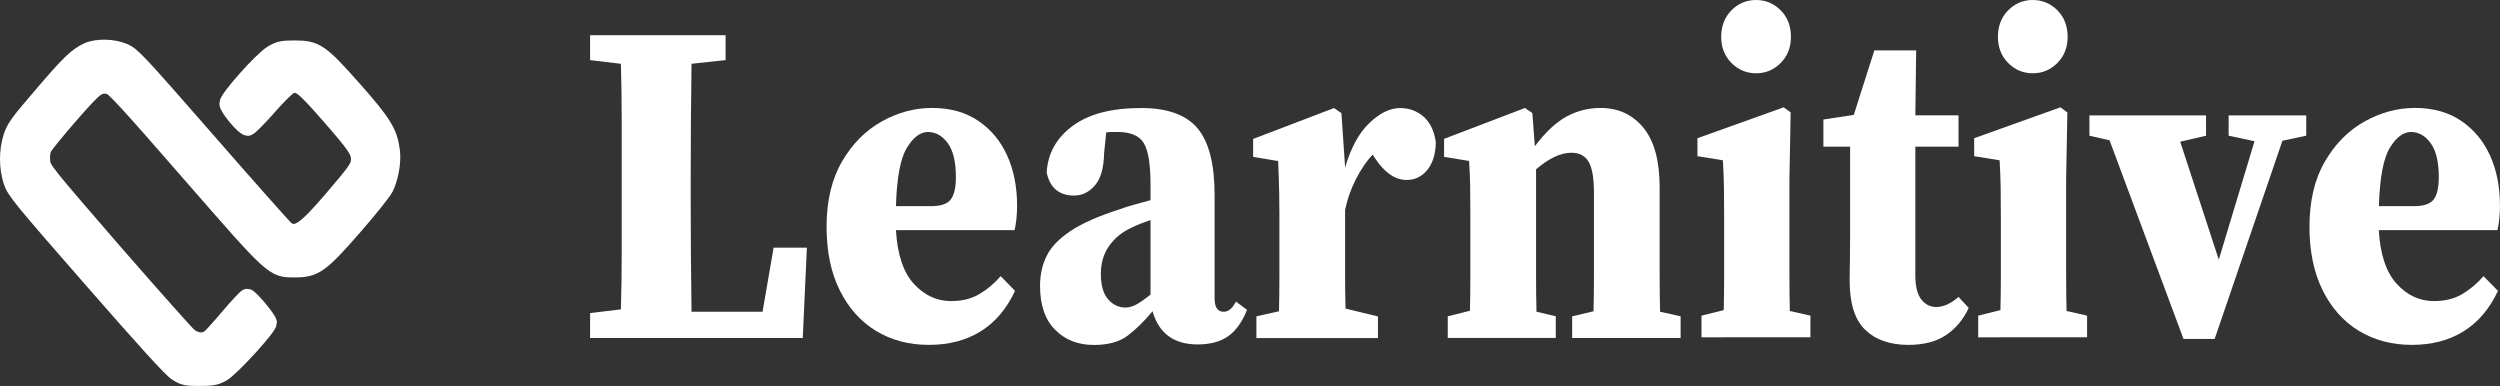
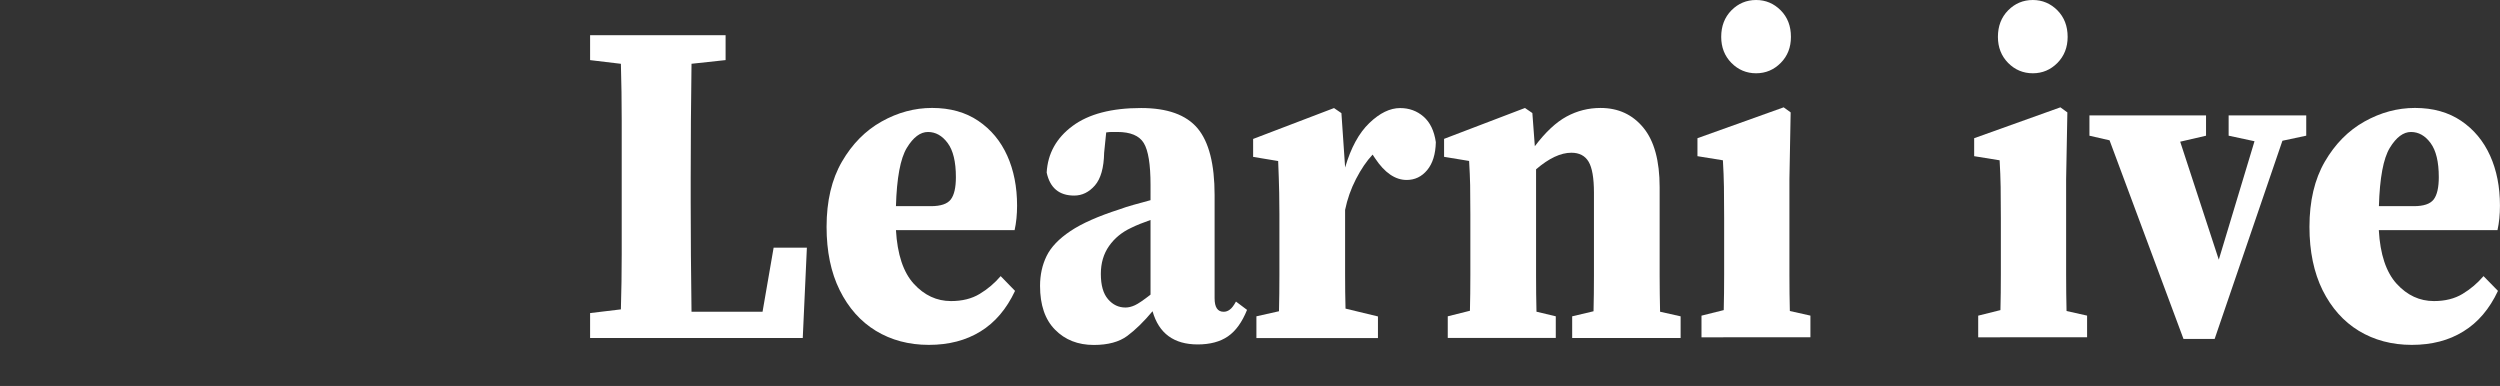
<svg xmlns="http://www.w3.org/2000/svg" xmlns:ns1="http://ns.adobe.com/AdobeIllustrator/10.0/" ns1:viewOrigin="20.1064 31.6748" ns1:rulerOrigin="1 0" ns1:pageBounds="-1 44 191 0" width="118.934" height="18.362" viewBox="0 0 118.934 18.362" overflow="visible" enable-background="new 0 0 118.934 18.362" xml:space="preserve">
  <rect x="0" y="0" width="118.934" height="18.362" fill="#333333" stroke="none" />
  <g id="Layer_1" ns1:knockout="Off" ns1:layer="yes" ns1:dimmedPercent="50" ns1:rgbTrio="#4F008000FFFF">
    <g ns1:knockout="Off">
      <path fill="#FFFFFF" d="M28.073,2.86V1.675h6.446v1.184l-1.621,0.175c-0.013,0.892-0.023,1.794-0.029,2.708      c-0.007,0.914-0.01,1.823-0.01,2.729v1.162c0,0.789,0.003,1.625,0.01,2.51c0.006,0.884,0.016,1.779,0.029,2.688h3.379      l0.527-3.048h1.582L38.19,16.08H28.073v-1.186l1.465-0.176c0.026-0.892,0.039-1.765,0.039-2.619c0-0.854,0-1.641,0-2.357V8.472      c0-0.906,0-1.815,0-2.729s-0.013-1.816-0.039-2.708L28.073,2.86z" />
      <path fill="#FFFFFF" d="M44.187,16.407c-0.951,0-1.791-0.227-2.52-0.669c-0.729-0.445-1.302-1.092-1.719-1.932      s-0.625-1.846-0.625-3.015c0-1.228,0.244-2.261,0.732-3.102c0.488-0.841,1.116-1.476,1.885-1.907s1.569-0.647,2.403-0.647      c0.859,0,1.592,0.205,2.197,0.614c0.605,0.409,1.064,0.961,1.377,1.655s0.469,1.487,0.469,2.378      c0,0.424-0.039,0.811-0.117,1.165h-5.645c0.065,1.151,0.348,2.006,0.85,2.555c0.501,0.547,1.091,0.821,1.768,0.821      c0.534,0,0.989-0.112,1.367-0.342c0.377-0.227,0.709-0.508,0.996-0.845l0.684,0.702c-0.404,0.861-0.951,1.504-1.641,1.928      C45.957,16.194,45.137,16.407,44.187,16.407z M44.147,6.279c-0.365,0-0.7,0.252-1.006,0.756s-0.479,1.429-0.518,2.773h1.661      c0.469,0,0.784-0.106,0.947-0.318s0.244-0.566,0.244-1.063c0-0.73-0.13-1.271-0.391-1.622      C44.825,6.455,44.512,6.279,44.147,6.279z" />
      <path fill="#FFFFFF" d="M56.979,16.386c-1.133,0-1.849-0.526-2.148-1.579c-0.417,0.497-0.817,0.888-1.201,1.173      c-0.384,0.285-0.915,0.431-1.592,0.431c-0.755,0-1.371-0.242-1.846-0.727c-0.476-0.479-0.713-1.177-0.713-2.083      c0-0.522,0.104-1,0.313-1.424c0.208-0.424,0.586-0.818,1.133-1.184c0.547-0.366,1.322-0.709,2.325-1.031      c0.195-0.073,0.423-0.146,0.684-0.219c0.26-0.073,0.527-0.146,0.801-0.22V8.799c0-0.979-0.107-1.644-0.322-1.995      s-0.635-0.526-1.26-0.526c-0.092,0-0.176,0-0.254,0c-0.078,0-0.169,0.007-0.273,0.022l-0.098,0.965      c-0.013,0.716-0.16,1.235-0.439,1.557c-0.28,0.321-0.609,0.482-0.986,0.482c-0.716,0-1.152-0.365-1.309-1.096      c0.052-0.906,0.462-1.644,1.23-2.214c0.768-0.57,1.855-0.855,3.262-0.855c1.25,0,2.145,0.322,2.686,0.965      c0.54,0.643,0.811,1.703,0.811,3.178v4.91c0,0.427,0.143,0.64,0.43,0.64c0.104,0,0.202-0.033,0.293-0.103      c0.091-0.063,0.188-0.19,0.293-0.383l0.527,0.396c-0.234,0.584-0.537,1.004-0.908,1.26S57.565,16.386,56.979,16.386z       M52.371,13.03c0,0.541,0.114,0.94,0.342,1.204c0.228,0.266,0.505,0.396,0.831,0.396c0.143,0,0.293-0.037,0.449-0.109      c0.156-0.071,0.403-0.239,0.742-0.505v-3.551c-0.169,0.059-0.335,0.121-0.498,0.186c-0.163,0.065-0.303,0.128-0.42,0.187      c-0.443,0.205-0.794,0.493-1.055,0.865C52.5,12.077,52.371,12.52,52.371,13.03z" />
      <path fill="#FFFFFF" d="M59.772,16.078v-1.03l1.074-0.241c0.013-0.54,0.02-1.118,0.02-1.729c0-0.613,0-1.147,0-1.604v-1.293      c0-0.409-0.003-0.745-0.01-1.008c-0.007-0.263-0.013-0.508-0.02-0.734c-0.007-0.227-0.017-0.486-0.029-0.778l-1.191-0.197V6.61      l3.848-1.469l0.352,0.241l0.176,2.586c0.273-0.935,0.657-1.64,1.152-2.115c0.495-0.475,0.983-0.712,1.465-0.712      c0.43,0,0.801,0.135,1.113,0.406s0.508,0.676,0.586,1.216c-0.013,0.57-0.15,1.012-0.41,1.327      c-0.261,0.314-0.586,0.471-0.977,0.471c-0.547,0-1.048-0.343-1.504-1.03l-0.117-0.176c-0.287,0.307-0.55,0.694-0.791,1.162      c-0.241,0.468-0.414,0.958-0.518,1.469v1.491c0,0.453,0,0.975,0,1.56s0.006,1.132,0.02,1.644l1.543,0.373v1.03h-5.782V16.078z" />
      <path fill="#FFFFFF" d="M68.875,16.078v-1.03l1.055-0.264c0.013-0.525,0.02-1.099,0.02-1.709c0-0.613,0-1.147,0-1.604v-1.271      c0-0.599-0.003-1.063-0.01-1.392c-0.007-0.329-0.023-0.712-0.049-1.151L68.7,7.461V6.606l3.848-1.469l0.352,0.241l0.117,1.578      c0.508-0.672,1.012-1.143,1.514-1.414c0.501-0.271,1.038-0.406,1.612-0.406c0.846,0,1.525,0.314,2.041,0.943      c0.514,0.628,0.771,1.571,0.771,2.828v2.565c0,0.482,0,1.026,0,1.634c0,0.605,0.009,1.183,0.021,1.724l0.977,0.219v1.03h-5.159      v-1.03l1.016-0.241c0.013-0.54,0.02-1.114,0.02-1.721c0-0.607,0-1.146,0-1.611V9.173c0-0.701-0.085-1.194-0.254-1.479      s-0.443-0.428-0.82-0.428c-0.508,0-1.068,0.263-1.68,0.789v3.42c0,0.453,0,0.99,0,1.611s0.006,1.202,0.02,1.743l0.918,0.219      v1.03H68.875z" />
      <path fill="#FFFFFF" d="M80.946,16.047v-1.03l1.058-0.264c0.013-0.525,0.02-1.096,0.02-1.709s0-1.147,0-1.604v-1.052      c0-0.599-0.004-1.1-0.01-1.501c-0.007-0.402-0.023-0.822-0.049-1.261L80.754,7.43V6.575l4.102-1.469l0.332,0.241l-0.059,3.179      v2.916c0,0.453,0,0.99,0,1.611s0.007,1.202,0.02,1.743l0.979,0.219v1.03L80.946,16.047L80.946,16.047z M83.544,3.486      c-0.456,0-0.85-0.164-1.175-0.493c-0.323-0.329-0.485-0.742-0.485-1.239c0-0.512,0.162-0.932,0.485-1.261      C82.694,0.164,83.088,0,83.544,0c0.455,0,0.846,0.165,1.172,0.493c0.326,0.329,0.485,0.749,0.485,1.261      c0,0.497-0.159,0.91-0.485,1.239S83.999,3.486,83.544,3.486z" />
-       <path fill="#FFFFFF" d="M90.79,16.407c-0.873,0-1.56-0.238-2.054-0.716c-0.495-0.475-0.742-1.253-0.742-2.334      c0-0.381,0.006-0.731,0.013-1.063c0.006-0.329,0.01-0.706,0.01-1.13V6.978h-1.271V5.685l1.445-0.219l0.979-3.069h1.989      L91.12,5.488h2.054v1.491H91.12v6.138c0,0.512,0.098,0.889,0.283,1.129c0.189,0.242,0.43,0.359,0.713,0.359      c0.34,0,0.69-0.158,1.058-0.479l0.485,0.523c-0.26,0.559-0.62,0.986-1.084,1.295C92.115,16.253,91.52,16.407,90.79,16.407z" />
      <path fill="#FFFFFF" d="M94.11,16.047v-1.03l1.058-0.264c0.013-0.525,0.02-1.096,0.02-1.709s0-1.147,0-1.604v-1.052      c0-0.599-0.004-1.1-0.01-1.501c-0.007-0.402-0.023-0.822-0.049-1.261L93.918,7.43V6.575l4.102-1.469l0.332,0.241l-0.059,3.179      v2.916c0,0.453,0,0.99,0,1.611s0.007,1.202,0.02,1.743l0.977,0.219v1.03L94.11,16.047L94.11,16.047z M96.708,3.486      c-0.456,0-0.85-0.164-1.175-0.493c-0.323-0.329-0.485-0.742-0.485-1.239c0-0.512,0.162-0.932,0.485-1.261      C95.858,0.164,96.252,0,96.708,0c0.452,0,0.846,0.165,1.172,0.493c0.323,0.329,0.485,0.749,0.485,1.261      c0,0.497-0.162,0.91-0.485,1.239C97.554,3.322,97.163,3.486,96.708,3.486z" />
      <polygon fill="#FFFFFF" points="106.024,6.455 106.024,5.49 109.716,5.49 109.716,6.455 108.583,6.696 105.359,16.123       103.876,16.123 100.359,6.675 99.402,6.456 99.402,5.491 104.949,5.491 104.949,6.456 103.72,6.741 105.556,12.353       107.255,6.719 " />
      <path fill="#FFFFFF" d="M114.737,16.407c-0.951,0-1.791-0.227-2.521-0.669c-0.73-0.445-1.302-1.092-1.722-1.932      c-0.414-0.84-0.625-1.846-0.625-3.015c0-1.228,0.244-2.261,0.732-3.102c0.488-0.841,1.116-1.476,1.885-1.907      c0.771-0.431,1.569-0.647,2.403-0.647c0.859,0,1.592,0.205,2.197,0.614c0.604,0.409,1.063,0.961,1.377,1.655      c0.313,0.694,0.469,1.487,0.469,2.378c0,0.424-0.039,0.811-0.117,1.165h-5.646c0.063,1.151,0.349,2.006,0.85,2.555      c0.501,0.547,1.091,0.821,1.771,0.821c0.53,0,0.985-0.112,1.364-0.342c0.377-0.227,0.709-0.508,0.996-0.845l0.687,0.702      c-0.404,0.861-0.951,1.504-1.644,1.928C116.507,16.194,115.687,16.407,114.737,16.407z M114.698,6.279      c-0.362,0-0.701,0.252-1.007,0.756s-0.479,1.429-0.518,2.773h1.661c0.469,0,0.78-0.106,0.944-0.318      c0.162-0.212,0.244-0.566,0.244-1.063c0-0.73-0.131-1.271-0.391-1.622C115.374,6.455,115.062,6.279,114.698,6.279z" />
    </g>
-     <path fill="#FFFFFF" stroke="#FFFFFF" stroke-width="0.8" stroke-miterlimit="10" d="M4.164,2.429     C3.643,2.678,3.298,3.004,1.995,4.533C0.869,5.838,0.698,6.08,0.557,6.518c-0.209,0.653-0.209,1.443,0,2.097     c0.156,0.472,0.38,0.747,3.824,4.689c2.579,2.948,3.771,4.263,4.033,4.425c0.327,0.208,0.455,0.233,1.08,0.233     c0.604,0,0.768-0.034,1.081-0.207c0.425-0.241,2.199-2.182,2.199-2.406c0-0.152-0.887-1.212-1.014-1.212     c-0.044,0-0.424,0.404-0.85,0.904c-0.417,0.498-0.843,0.969-0.939,1.038c-0.268,0.206-0.664,0.173-0.983-0.085     c-0.15-0.122-1.782-1.96-3.624-4.073c-3.271-3.78-3.339-3.865-3.376-4.244c-0.022-0.249,0-0.473,0.074-0.635     c0.06-0.138,0.649-0.85,1.297-1.598C4.588,4.052,4.656,4,5.208,4.078c0.179,0.025,0.917,0.823,3.802,4.14     c4.063,4.659,3.981,4.579,5.032,4.579c0.931,0,1.214-0.195,2.78-1.992c0.731-0.833,1.409-1.684,1.506-1.882     c0.231-0.481,0.366-1.237,0.298-1.735c-0.105-0.868-0.388-1.341-1.797-2.93c-1.595-1.796-1.796-1.934-2.825-1.934     c-0.582,0-0.723,0.035-1.059,0.232c-0.492,0.3-2.109,2.113-2.109,2.371c0,0.214,0.775,1.134,0.954,1.134     c0.06,0,0.484-0.421,0.939-0.937c0.455-0.524,0.924-0.989,1.043-1.04c0.44-0.188,0.611-0.06,1.893,1.401     c1.26,1.443,1.431,1.693,1.431,2.097c0,0.351-0.119,0.523-1.297,1.898c-1.32,1.545-1.715,1.793-2.207,1.426     c-0.104-0.088-1.781-1.968-3.727-4.203C6.547,2.907,6.294,2.632,5.892,2.46C5.371,2.24,4.595,2.231,4.164,2.429z" />
  </g>
</svg>